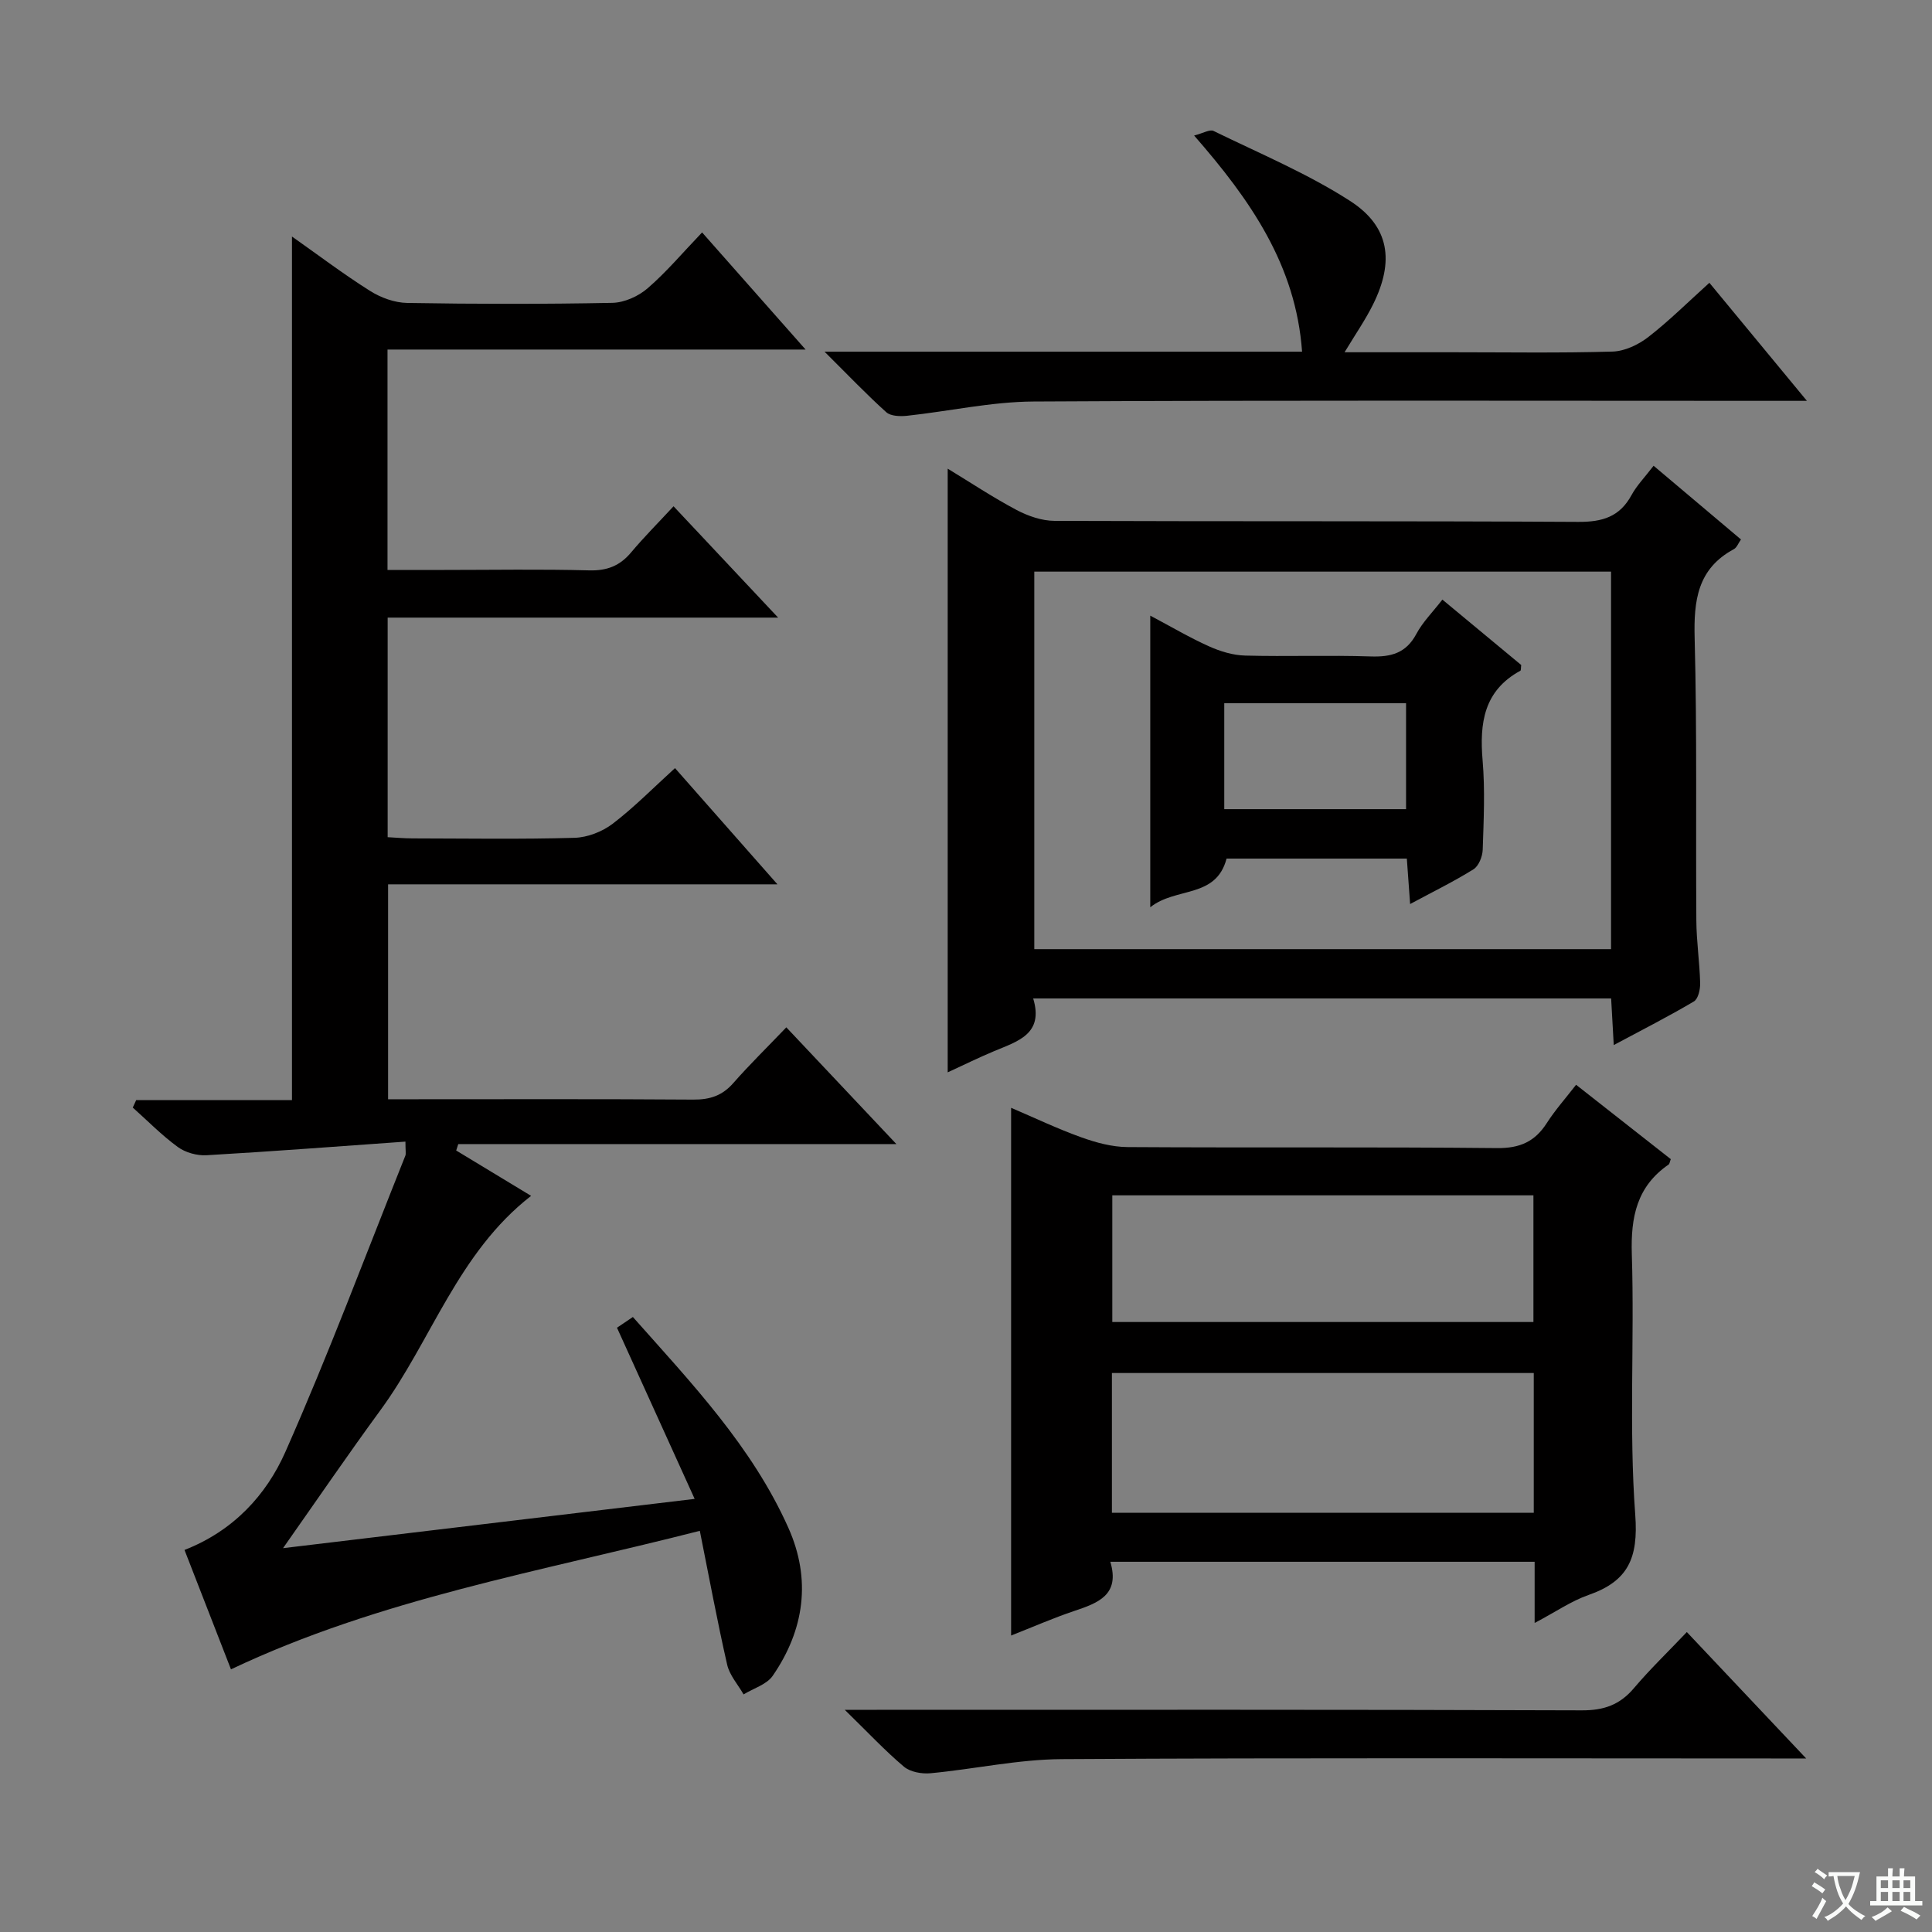
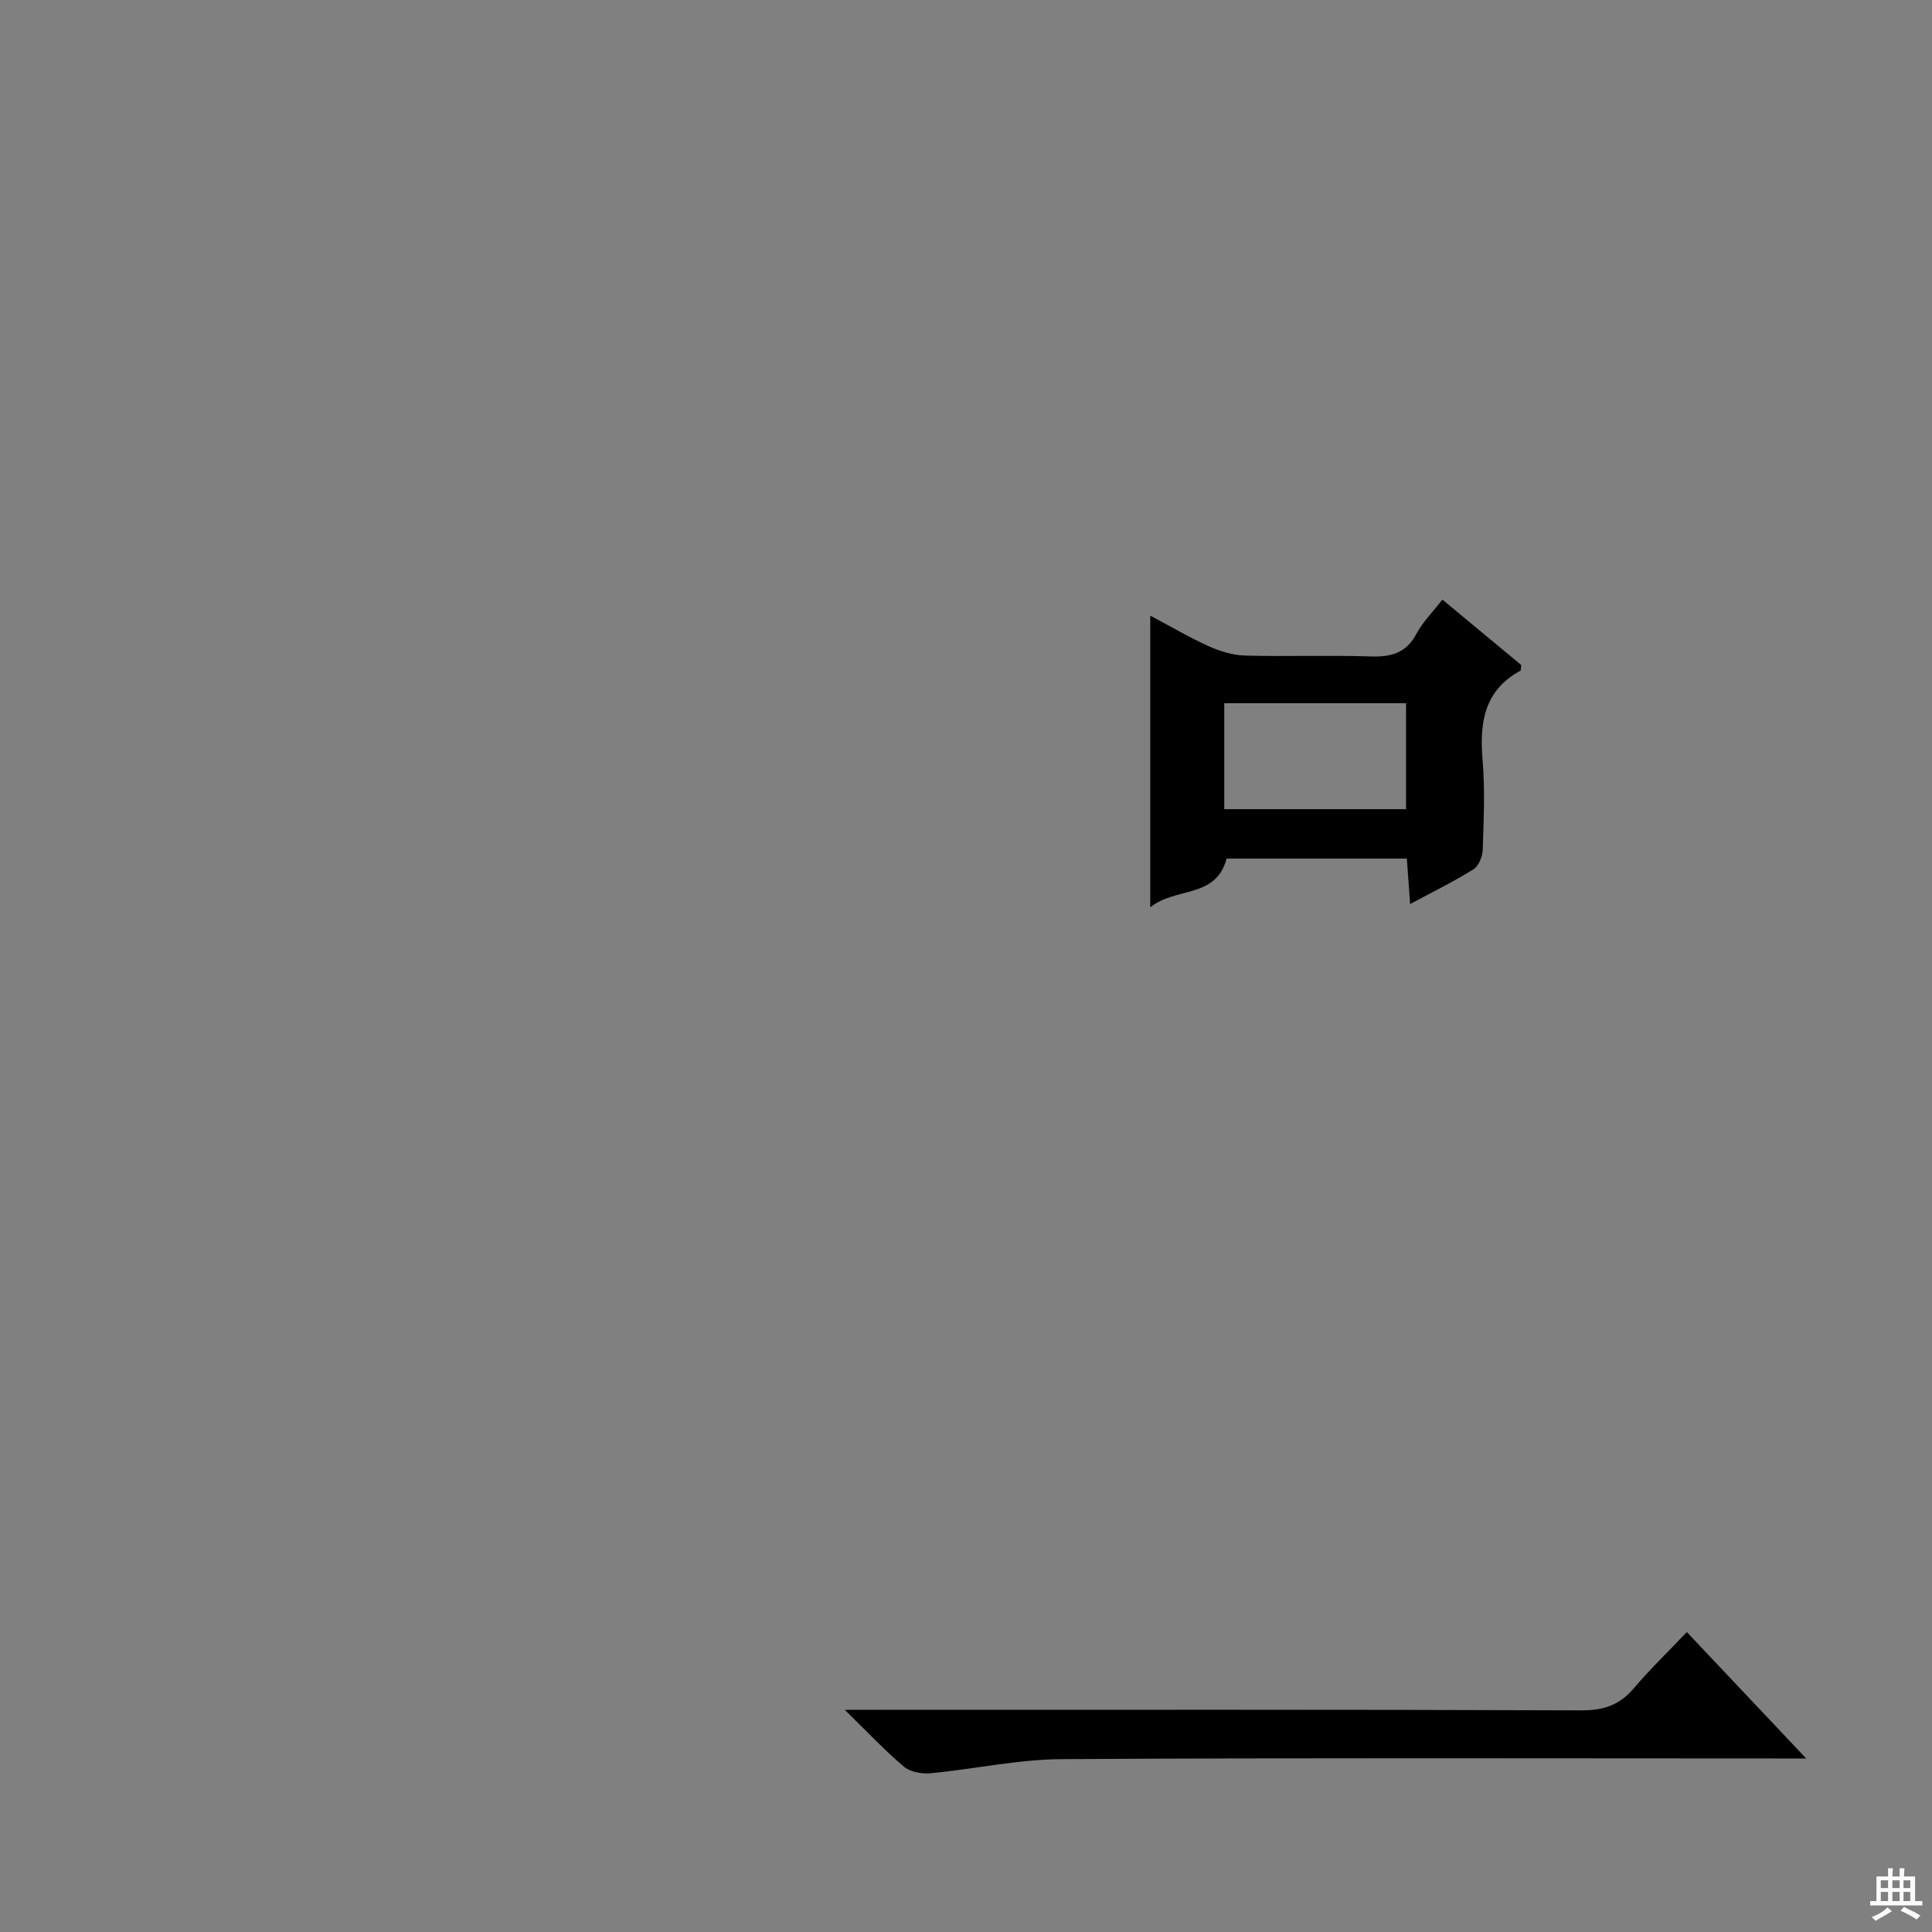
<svg xmlns="http://www.w3.org/2000/svg" enable-background="new 0 0 400 400" viewBox="0 0 400 400">
  <rect x="0" y="0" width="400" height="400" fill="#808080" stroke="none" />
-   <path d="m377.9 391.2c-.2.3-.4.5-.6.8-.7-.6-1.4-1-2.2-1.5.2-.3.4-.5.5-.8.6.4 1.4.8 2.3 1.5zm-1.8 6.1c-.2-.2-.5-.4-.9-.6.4-.6.8-1.2 1.2-1.9s.7-1.3.9-1.9c.3.3.5.5.8.7-.7 1.3-1.4 2.6-2 3.7zm2.2-9c-.3.3-.5.5-.6.8-.6-.6-1.3-1.1-2-1.5.3-.3.5-.5.6-.7.6.5 1.3.9 2 1.4zm.3.2v-.9h2 4.5c-.3 1.3-.6 2.5-1 3.6s-.9 2.1-1.4 3c.4.5 1 1 1.6 1.4s1.2.8 1.9 1.1c-.3.2-.5.4-.8.8-.4-.3-1-.7-1.6-1.2s-1.2-1.1-1.6-1.6c-.5.6-1.1 1.1-1.7 1.6s-1.4.9-2.1 1.4c-.1-.3-.3-.5-.7-.8.6-.2 1.2-.5 1.9-1s1.4-1.1 2-1.8c-.5-.8-.9-1.6-1.2-2.5s-.6-2-.8-3.2c-.4.1-.7.1-1 .1zm2.5 2.7c.3 1 .7 1.7 1 2.2.3-.5.6-1.1 1-2s.6-1.9.9-3h-3.2-.4c.1.9.3 1.8.7 2.8z" fill="#fafbfa" />
  <path d="m396.5 388.5v1.5 3.6h1.5v.9c-.4 0-1 0-1.7 0h-7.9c-.5 0-.9 0-1.2 0v-.9h1.3v-3.5c0-.7 0-1.2 0-1.6h2.4c0-.8 0-1.4 0-1.7h1c0 .3-.1.8-.1 1.7h1.5c0-.8 0-1.4 0-1.7h1c0 .3-.1.9-.1 1.7zm-8.2 9.2c-.2-.3-.5-.5-.8-.8.8-.3 1.4-.6 1.9-.9s1-.7 1.4-1.1c.3.3.6.5.9.8-1.6 1-2.8 1.6-3.4 2zm2.6-6.8v-1.6h-1.5v1.6zm0 2.7v-1.9h-1.5v1.9zm2.4-2.7v-1.6h-1.5v1.6zm0 2.7v-1.9h-1.5v1.9zm.2 2 .7-.8c.4.2.9.5 1.6.8s1.3.7 1.8 1c-.3.3-.5.5-.8.8-.4-.3-1.5-1-3.3-1.8zm2-4.7v-1.6h-1.4v1.6zm0 2.7v-1.9h-1.4v1.9z" fill="#fafbfa" />
  <g fill="#010000">
-     <path d="m143.82 310.33c-5.58-12.29-10.76-23.71-16.08-35.44.53-.35 1.73-1.17 3.29-2.22 12.13 13.67 24.67 26.82 32.19 43.64 4.78 10.69 3.33 21.11-3.24 30.65-1.25 1.81-3.98 2.59-6.03 3.85-1.17-2.05-2.9-3.96-3.4-6.16-2.05-8.99-3.73-18.07-5.66-27.71-33.24 8.5-66.23 14.06-97.07 28.68-3.11-8-6.34-16.29-9.62-24.72 10.13-3.95 16.94-11.38 20.89-20.31 8.92-20.15 16.64-40.83 24.83-61.31.17-.42.02-.96.02-2.92-13.86.98-27.52 2.03-41.19 2.82-1.96.11-4.35-.55-5.93-1.7-3.33-2.43-6.24-5.41-9.33-8.17.24-.52.48-1.03.71-1.55h32.25c0-59.9 0-119 0-178.79 5.41 3.81 10.63 7.77 16.15 11.25 2.23 1.41 5.1 2.46 7.71 2.5 14.16.24 28.33.26 42.48-.02 2.48-.05 5.39-1.36 7.3-3.02 3.89-3.36 7.23-7.34 11.27-11.56 7.13 8.07 13.86 15.68 21.43 24.25-29.59 0-57.96 0-86.56 0v45.63h11.76c10 0 20-.18 29.99.09 3.69.1 6.34-.93 8.67-3.7 2.67-3.18 5.61-6.13 8.8-9.57 7.31 7.78 14.08 14.99 21.65 23.05-27.57 0-54.08 0-80.84 0v45.46c1.7.09 3.45.25 5.2.25 11.16.02 22.33.2 33.49-.12 2.69-.08 5.75-1.27 7.91-2.92 4.46-3.41 8.43-7.46 12.89-11.51 6.95 7.89 13.71 15.56 21.21 24.06-27.51 0-53.89 0-80.61 0v44.5h5.19c19.33 0 38.66-.07 57.98.07 3.44.03 6.02-.81 8.31-3.43 3.38-3.85 7.06-7.44 10.97-11.53 7.71 8.18 14.87 15.77 22.79 24.17-30.82 0-60.76 0-90.71 0-.14.44-.29.89-.43 1.33 5.07 3.07 10.13 6.13 15.51 9.39-15.17 11.79-20.6 29.91-31.23 44.42-6.67 9.11-13.04 18.44-20.13 28.52 28.15-3.37 55.82-6.68 85.22-10.2z" />
-     <path d="m317.73 336.02c0-4.87 0-8.64 0-12.67-29.37 0-58.28 0-87.85 0 2.05 6.86-2.55 8.54-7.49 10.19-4.37 1.47-8.6 3.33-13.05 5.08 0-36.49 0-72.51 0-109.26 4.89 2.09 9.62 4.35 14.53 6.11 3.06 1.1 6.38 2 9.59 2.02 25.5.16 51-.05 76.5.21 4.73.05 7.84-1.35 10.3-5.2 1.69-2.64 3.8-5.01 6.05-7.91 6.71 5.27 13.19 10.36 19.61 15.4-.22.57-.25.98-.46 1.12-6.58 4.54-7.85 10.86-7.61 18.55.57 17.98-.62 36.06.71 53.96.67 9.02-1.5 13.76-9.69 16.61-3.54 1.24-6.73 3.46-11.14 5.79zm-87.52-51.75v28.93h87.34c0-9.82 0-19.24 0-28.93-29.14 0-58.02 0-87.34 0zm87.27-10.56c0-8.94 0-17.49 0-26.23-29.24 0-58.14 0-87.19 0v26.23z" />
-     <path d="m342.36 96.43c6.19 5.22 12.02 10.15 18.09 15.26-.55.78-.86 1.67-1.46 2-7.56 4.06-8.34 10.66-8.13 18.47.51 19.47.21 38.96.35 58.45.03 4.31.68 8.62.79 12.93.03 1.29-.4 3.27-1.3 3.8-5.25 3.11-10.69 5.87-16.59 9.03-.2-3.58-.36-6.47-.54-9.65-39.83 0-79.4 0-119.66 0 2.24 7.39-3.23 8.87-8.12 10.92-3.18 1.33-6.28 2.86-9.58 4.38 0-41.76 0-83.09 0-124.99 4.76 2.89 9.38 5.97 14.27 8.56 2.37 1.25 5.22 2.24 7.86 2.25 36.14.14 72.28 0 108.42.21 4.99.03 8.57-1.04 11.02-5.53 1.09-2.01 2.76-3.71 4.58-6.09zm-128.22 100.08h119.41c0-26.2 0-52.08 0-78.16-39.93 0-79.6 0-119.41 0z" />
-     <path d="m170.71 72.81h98.87c-1.28-17.9-10.67-31.38-22.35-44.75 1.88-.48 3.25-1.33 4.02-.95 9.51 4.65 19.39 8.78 28.25 14.48 8.21 5.28 9.2 12.5 4.8 21.39-1.59 3.22-3.66 6.2-5.92 9.95h22.47c11 0 22 .18 32.99-.14 2.51-.07 5.33-1.4 7.37-2.97 4.32-3.34 8.22-7.23 12.7-11.27 6.55 7.93 12.96 15.7 20.19 24.44-2.73 0-4.45 0-6.16 0-51.32 0-102.64-.15-153.96.14-8.73.05-17.44 2.01-26.17 2.95-1.42.15-3.38.1-4.31-.73-4.04-3.63-7.8-7.58-12.79-12.54z" />
    <path d="m349.24 337.9c8.36 8.85 16 16.95 24.71 26.17-2.82 0-4.48 0-6.14 0-49.33 0-98.65-.16-147.98.14-9.06.05-18.1 2.07-27.17 2.92-1.81.17-4.19-.25-5.5-1.35-3.92-3.3-7.44-7.08-12.26-11.78h6.61c48.66 0 97.32-.07 145.98.11 4.58.02 7.88-1.14 10.81-4.61 3.33-3.93 7.06-7.51 10.94-11.6z" />
    <path d="m238.15 127.46c4.34 2.3 8.14 4.55 12.15 6.35 2.33 1.05 4.98 1.86 7.51 1.92 8.65.23 17.32-.11 25.97.18 4.22.14 7.33-.67 9.46-4.66 1.31-2.46 3.38-4.51 5.39-7.11 5.55 4.6 11 9.12 16.32 13.54-.08.62-.02 1.11-.18 1.19-7.57 4.13-8.47 10.84-7.81 18.59.52 6.12.22 12.32.02 18.47-.05 1.4-.82 3.36-1.9 4.04-4.05 2.53-8.37 4.64-13.13 7.2-.24-3.35-.45-6.21-.68-9.41-12.61 0-25 0-37.32 0-2.19 8.32-10.47 5.82-15.8 10.08 0-20.59 0-40.1 0-60.38zm15.32 40.07h37.64c0-7.47 0-14.78 0-21.94-12.86 0-25.23 0-37.64 0z" />
  </g>
</svg>